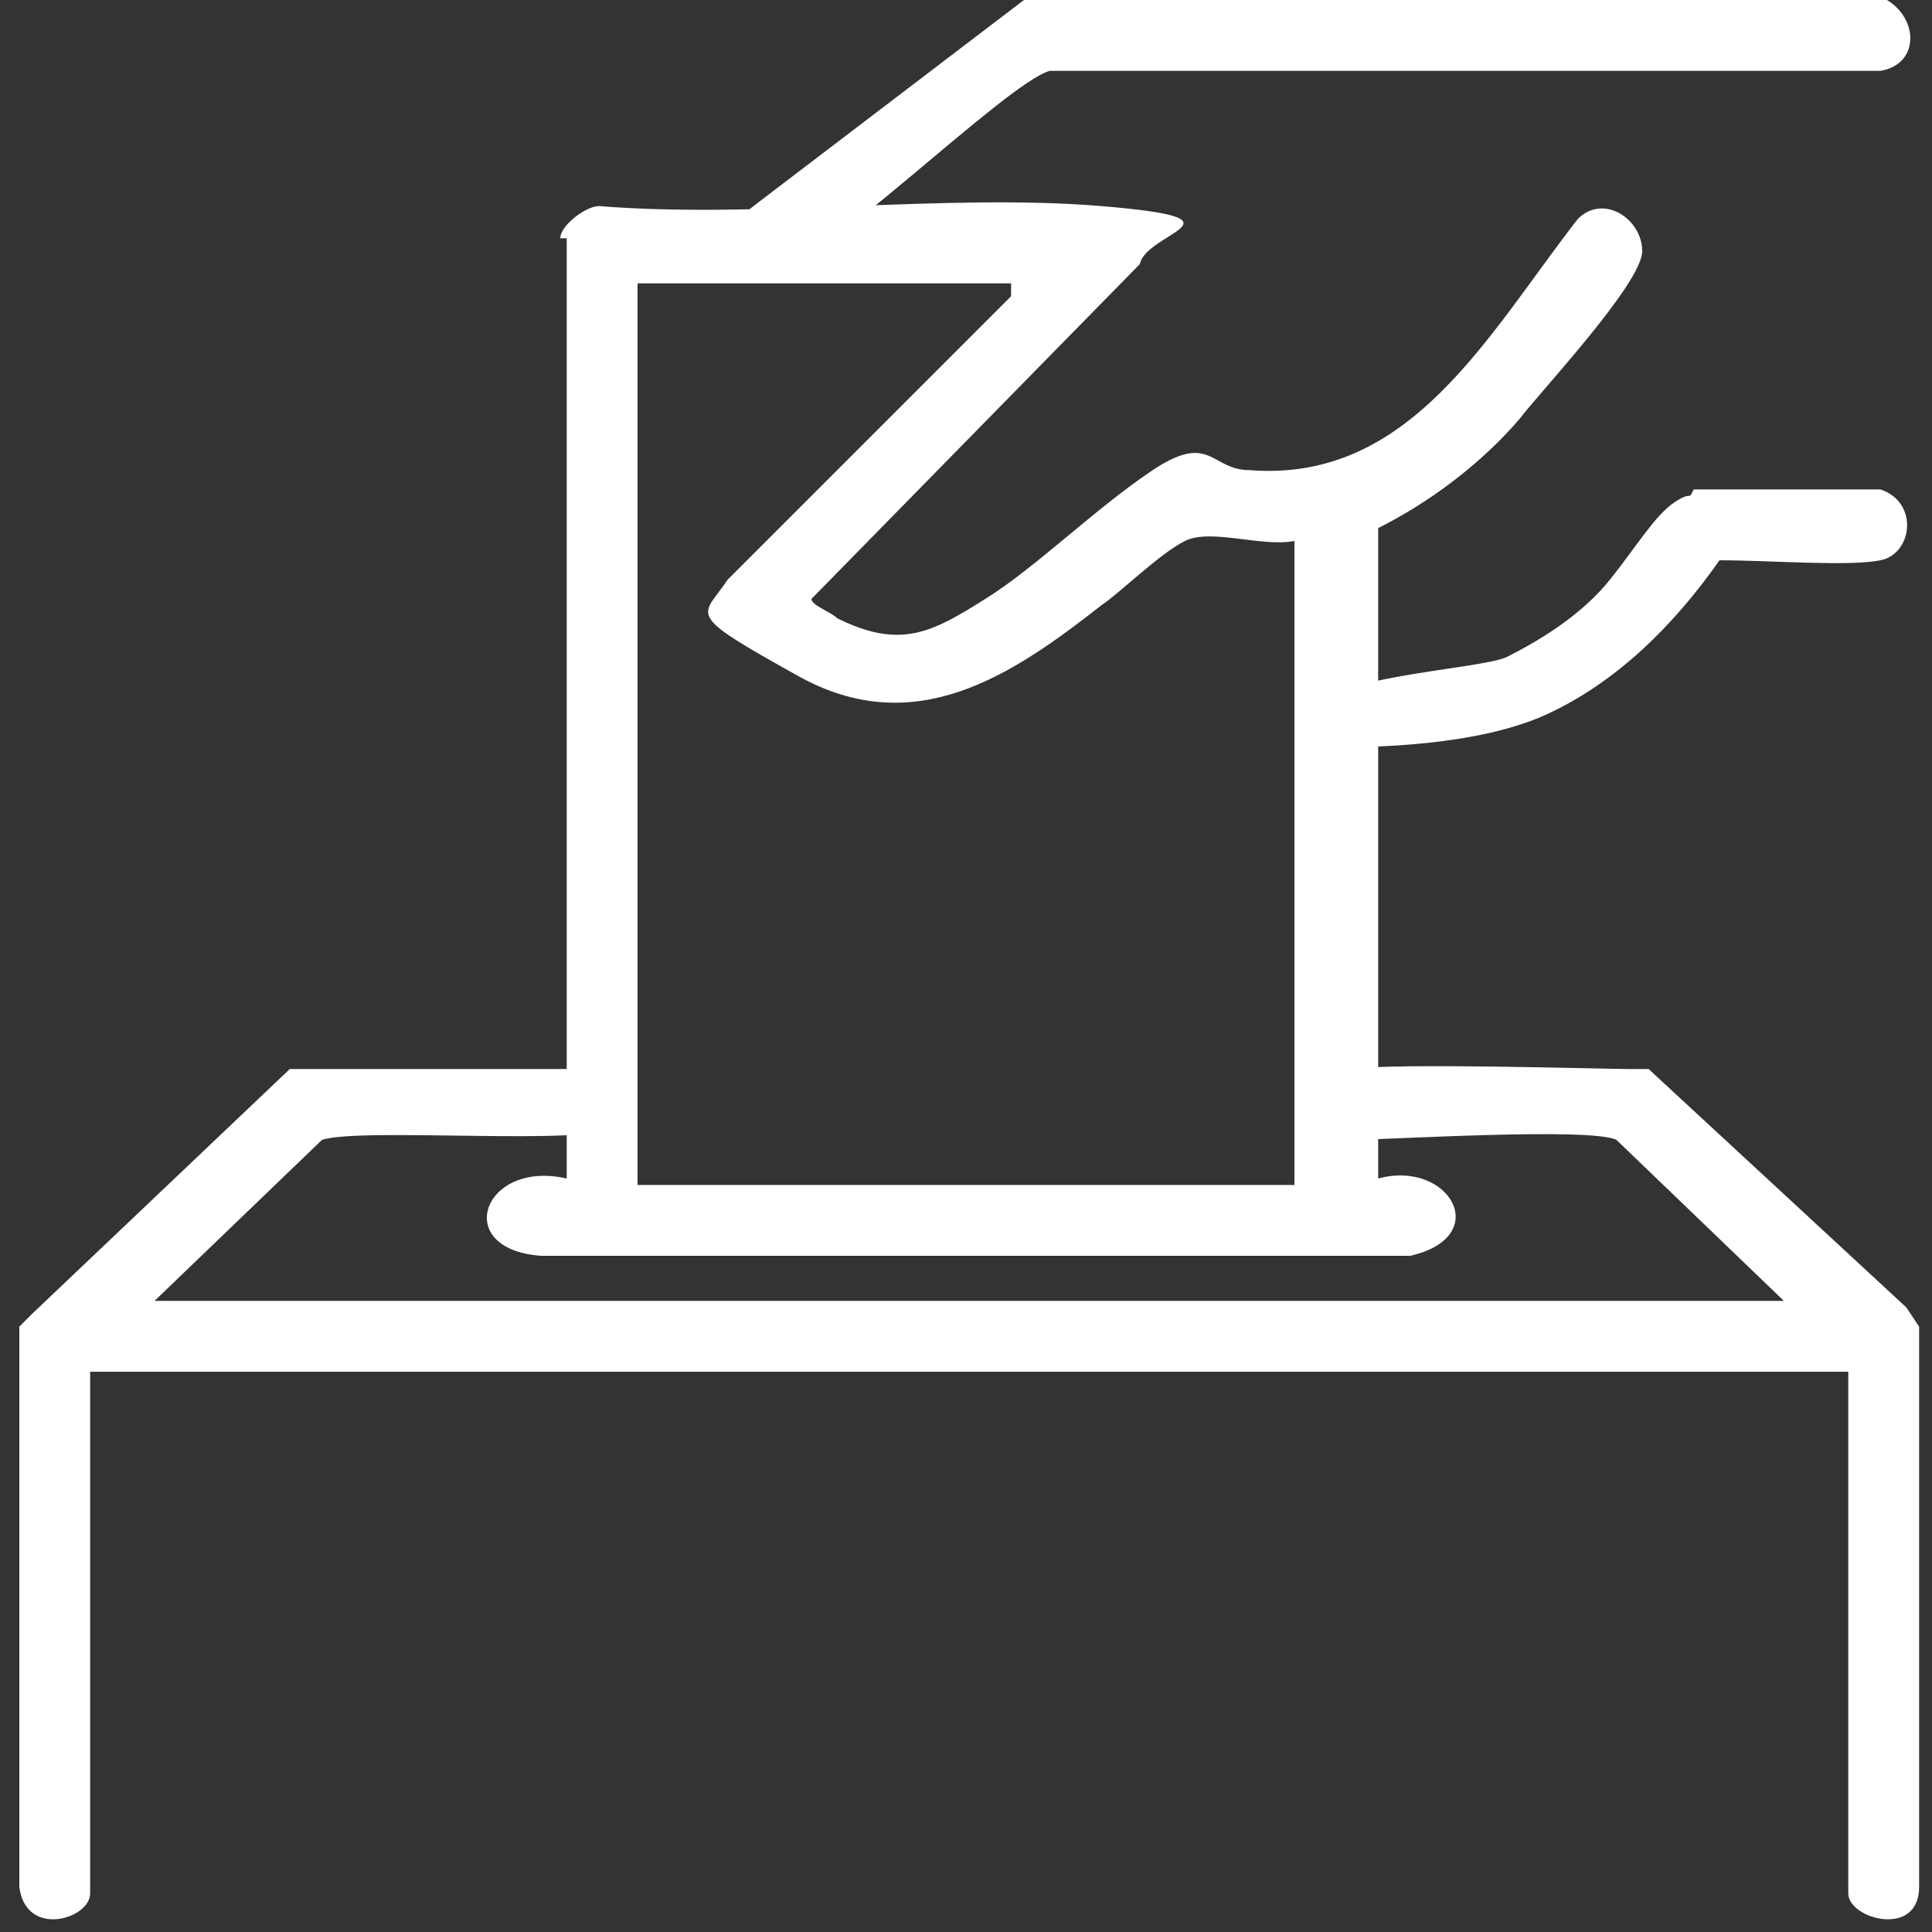
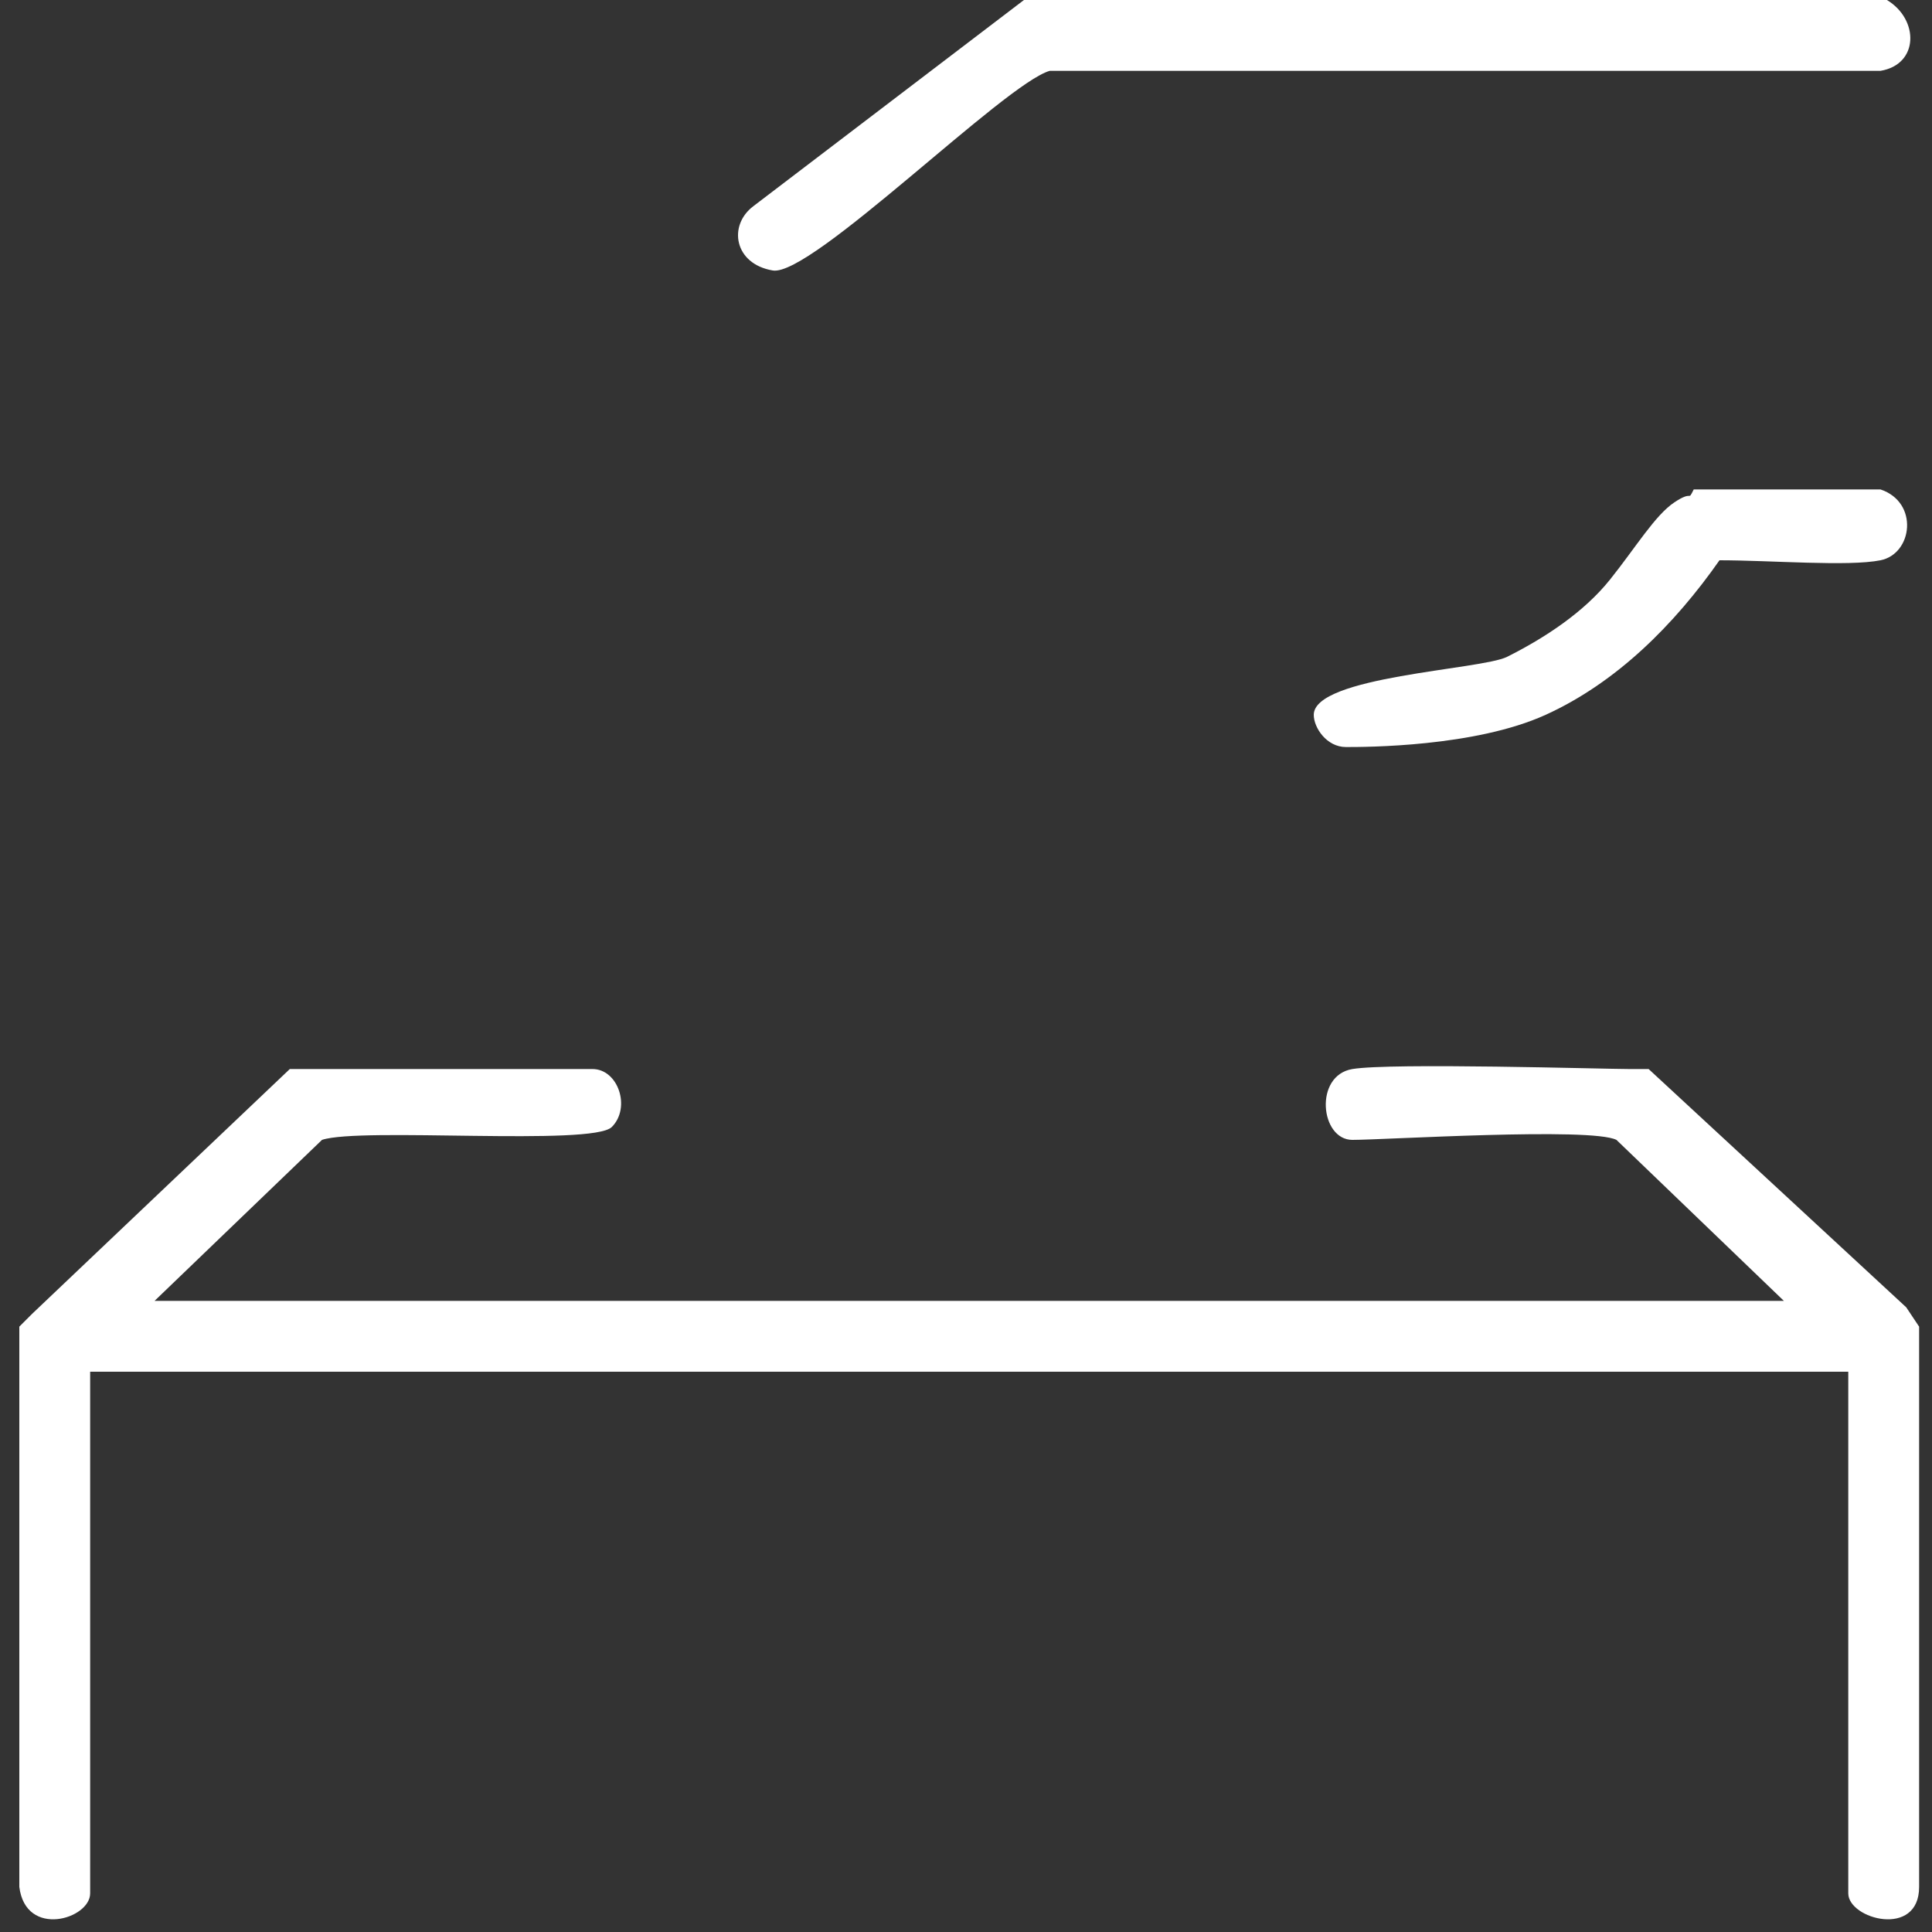
<svg xmlns="http://www.w3.org/2000/svg" id="Calque_1" version="1.1" viewBox="0 0 30 30">
  <rect x="0" y="0" width="30" height="30" fill="#333333" stroke="none" />
  <defs>
    <style>
      .st0 {
        fill: #fff;
      }
    </style>
  </defs>
  <path class="st0" d="M29.3,0c.5.3.5,1-.1,1.1h-12.9c-.7.2-3.7,3.2-4.3,3.1s-.7-.7-.3-1L15.9,0h13.4Z" />
  <path class="st0" d="M2.4,20.2h25.3l-2.6-2.5c-.4-.2-3.6,0-4.1,0s-.6-1,0-1.1,3.9,0,4.3,0,.2,0,.3,0l4,3.7.2.3v8.7c0,.8-1.1.5-1.1.1v-8.1H1.4v8.1c0,.4-1,.7-1.1-.1v-8.7l.2-.2,4-3.8h4.7c.4,0,.6.6.3.9s-3.9,0-4.5.2c0,0-2.6,2.5-2.6,2.5Z" />
-   <path class="st0" d="M8.7,3.7c0-.2.4-.5.6-.5,2.5.2,5.4-.2,7.8,0s.7.4.6.9l-5.1,5.2c0,.1.3.2.4.3,1,.5,1.5.2,2.3-.3s1.7-1.4,2.6-2,.9,0,1.5,0c2.5.2,3.7-2.1,5.1-3.9.4-.4,1,0,1,.5s-1.6,2.2-1.9,2.6c-.6.7-1.4,1.3-2.2,1.7v10.1c1.1-.3,1.8.9.5,1.2h-13.5c-1.4-.1-.9-1.5.4-1.2V3.7h0ZM15.8,4.4h-5.9v14h10.2v-10c-.5.1-1.3-.2-1.7,0s-1,.8-1.3,1c-1.4,1.1-2.9,2.1-4.7,1.1s-1.5-.9-1.1-1.5l4.4-4.4v-.2h.1Z" />
  <path class="st0" d="M26.3,7.6h2.9c.6.2.5,1,0,1.1s-1.7,0-2.5,0c-.7,1-1.6,1.9-2.7,2.4s-2.8.5-3.1.5-.5-.3-.5-.5c0-.6,2.6-.7,3-.9.6-.3,1.2-.7,1.6-1.2s.7-1,1-1.2.2,0,.3-.2Z" />
</svg>